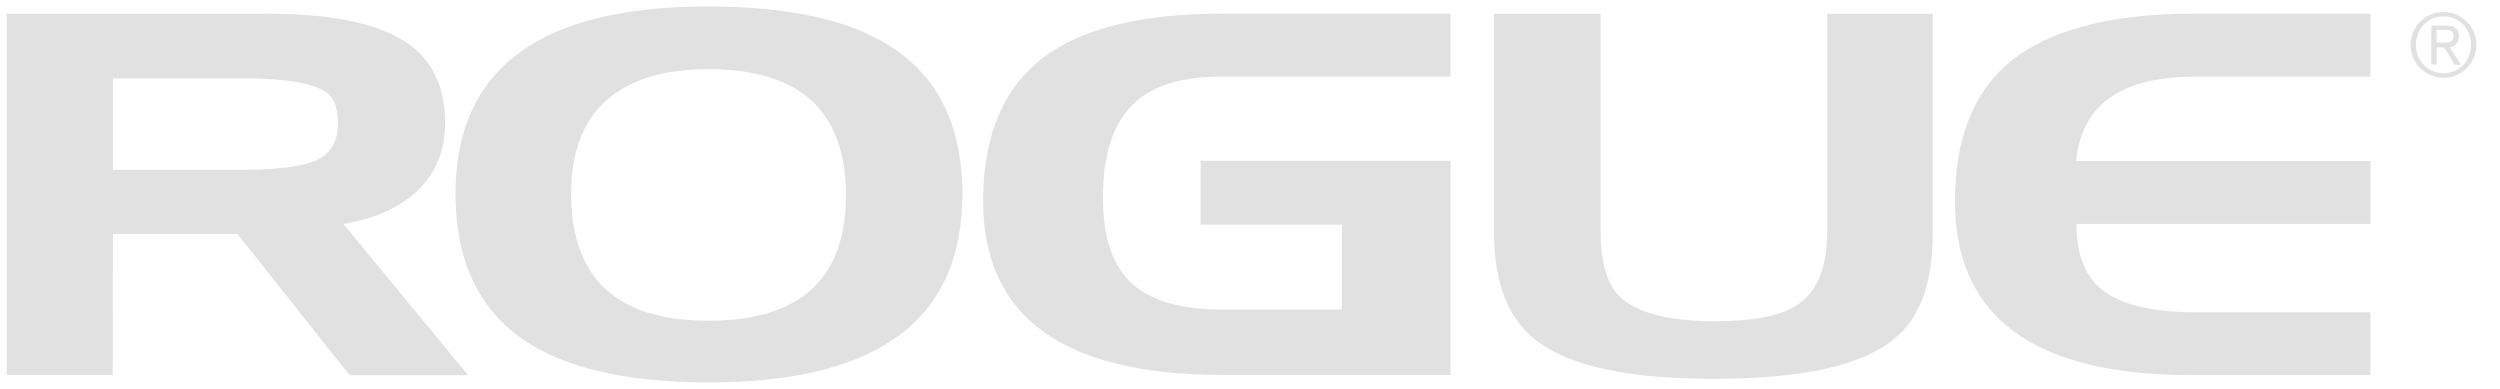
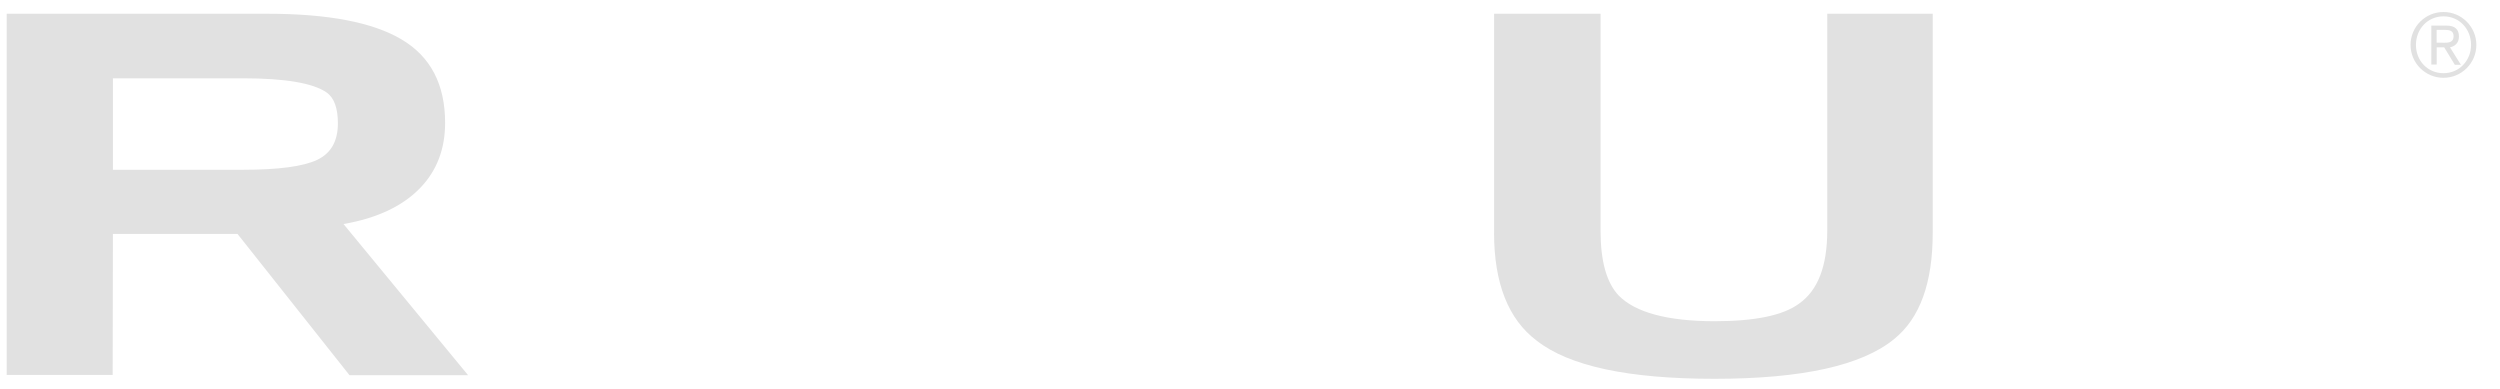
<svg xmlns="http://www.w3.org/2000/svg" width="90" height="14" viewBox="0 0 90 14" fill="none">
  <path fill-rule="evenodd" clip-rule="evenodd" d="M0.241 13.498H4.055L4.056 13.499L4.065 8.421H8.55L12.583 13.508H16.852L12.366 8.065C13.577 7.856 14.501 7.419 15.136 6.757C15.727 6.139 16.024 5.364 16.024 4.423C16.024 3.039 15.502 2.038 14.456 1.419C13.411 0.8 11.799 0.495 9.63 0.495H0.241V13.498ZM4.065 2.819H8.75H8.751C10.274 2.819 11.285 2.994 11.764 3.334C12.033 3.526 12.164 3.901 12.164 4.44C12.164 5.085 11.913 5.52 11.416 5.756C10.918 5.991 10.03 6.112 8.75 6.112H4.065V2.819Z" fill="#E1E1E1" />
-   <path fill-rule="evenodd" clip-rule="evenodd" d="M31.874 1.557C30.403 0.677 28.268 0.233 25.472 0.233H25.474C19.42 0.233 16.406 2.479 16.398 6.965C16.398 9.248 17.146 10.955 18.627 12.078C20.117 13.201 22.416 13.767 25.525 13.767C31.605 13.767 34.645 11.511 34.645 7C34.645 4.457 33.721 2.645 31.874 1.557ZM25.499 11.547C22.206 11.547 20.56 10.014 20.56 6.965C20.56 5.537 20.96 4.44 21.753 3.682C22.599 2.89 23.843 2.489 25.499 2.489C28.799 2.489 30.454 3.995 30.454 7.026C30.454 10.041 28.8 11.547 25.499 11.547Z" fill="#E1E1E1" />
-   <path d="M48.31 11.128V8.088H43.223V5.789H52.22V13.497H44.007C38.267 13.497 35.393 11.406 35.393 7.234C35.393 4.822 36.16 3.07 37.692 1.973C39.094 0.981 41.193 0.492 44.007 0.492H52.22V2.757H44.007C42.63 2.757 41.603 3.044 40.932 3.628C40.114 4.316 39.705 5.474 39.705 7.103C39.705 8.444 40.01 9.429 40.611 10.073C41.291 10.788 42.422 11.144 44.016 11.144H48.31V11.126V11.128Z" fill="#E1E1E1" />
  <path d="M53.788 8.375V0.494H57.62V8.306C57.62 9.404 57.837 10.179 58.274 10.64C58.874 11.25 60.034 11.564 61.731 11.564C63.178 11.564 64.196 11.355 64.77 10.928C65.449 10.449 65.781 9.57 65.781 8.307V0.495H69.578V8.377C69.578 10.188 69.117 11.459 68.185 12.209C67.026 13.158 64.875 13.637 61.721 13.637C58.629 13.637 56.495 13.185 55.319 12.262C54.301 11.496 53.786 10.198 53.786 8.377L53.788 8.375Z" fill="#E1E1E1" />
-   <path d="M85.335 0.494V2.758H79.056C76.365 2.758 74.928 3.768 74.744 5.797H85.335V8.062H74.752C74.752 9.203 75.092 10.021 75.779 10.509C76.466 10.997 77.556 11.241 79.054 11.241H85.334V13.505H78.888C73.218 13.505 70.379 11.415 70.379 7.242C70.379 5.099 70.98 3.472 72.191 2.373C73.593 1.119 75.857 0.492 78.993 0.492H85.334L85.335 0.494Z" fill="#E1E1E1" />
  <path fill-rule="evenodd" clip-rule="evenodd" d="M87.965 2.801C88.618 2.801 89.149 2.27 89.149 1.617C89.149 0.963 88.618 0.432 87.965 0.432C87.311 0.432 86.78 0.963 86.78 1.617C86.78 2.27 87.311 2.801 87.965 2.801ZM88.958 1.617C88.958 1.041 88.532 0.588 87.966 0.588C87.4 0.588 86.974 1.041 86.974 1.617C86.974 2.192 87.4 2.635 87.966 2.635C88.532 2.635 88.958 2.182 88.958 1.617ZM87.528 2.323H87.721V1.704H87.991L88.374 2.332H88.592L88.2 1.704C88.356 1.67 88.522 1.565 88.522 1.313C88.522 1.061 88.383 0.921 88.069 0.921H87.528V2.323ZM87.956 1.539L87.938 1.539L87.937 1.537H87.719V1.076H88.025C88.174 1.076 88.33 1.102 88.33 1.303C88.33 1.539 88.134 1.539 87.956 1.539Z" fill="#E1E1E1" />
</svg>